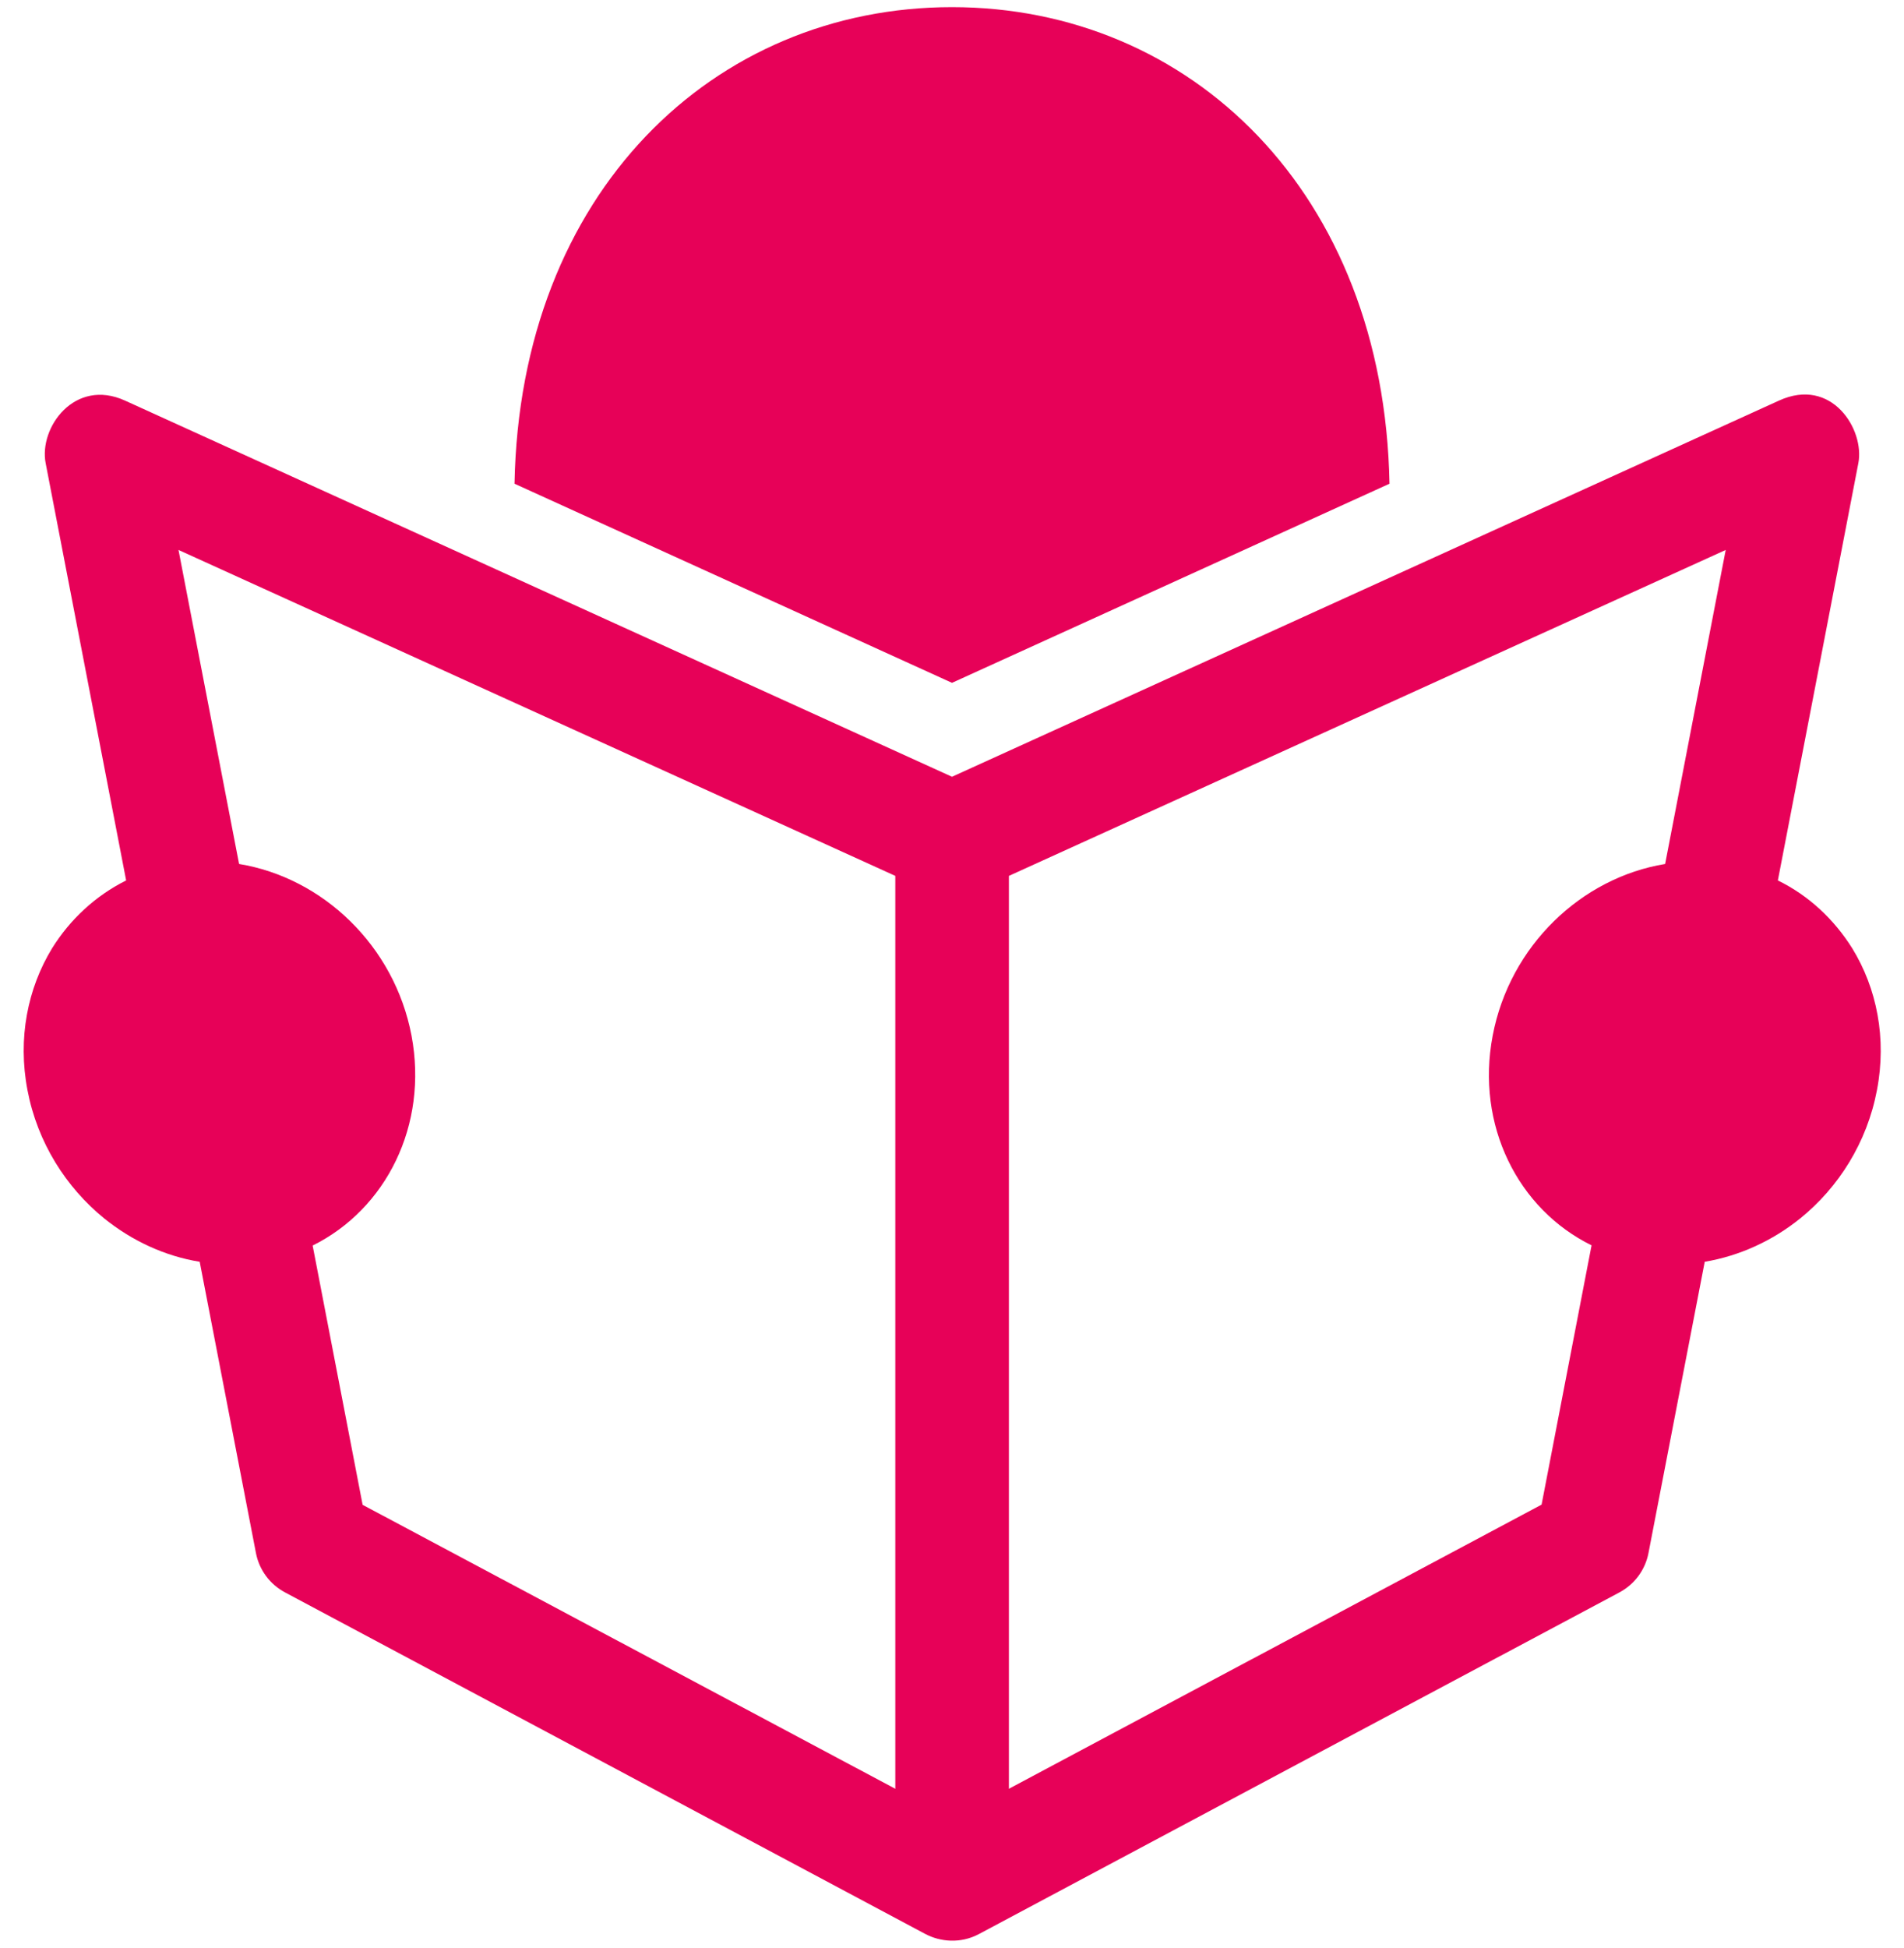
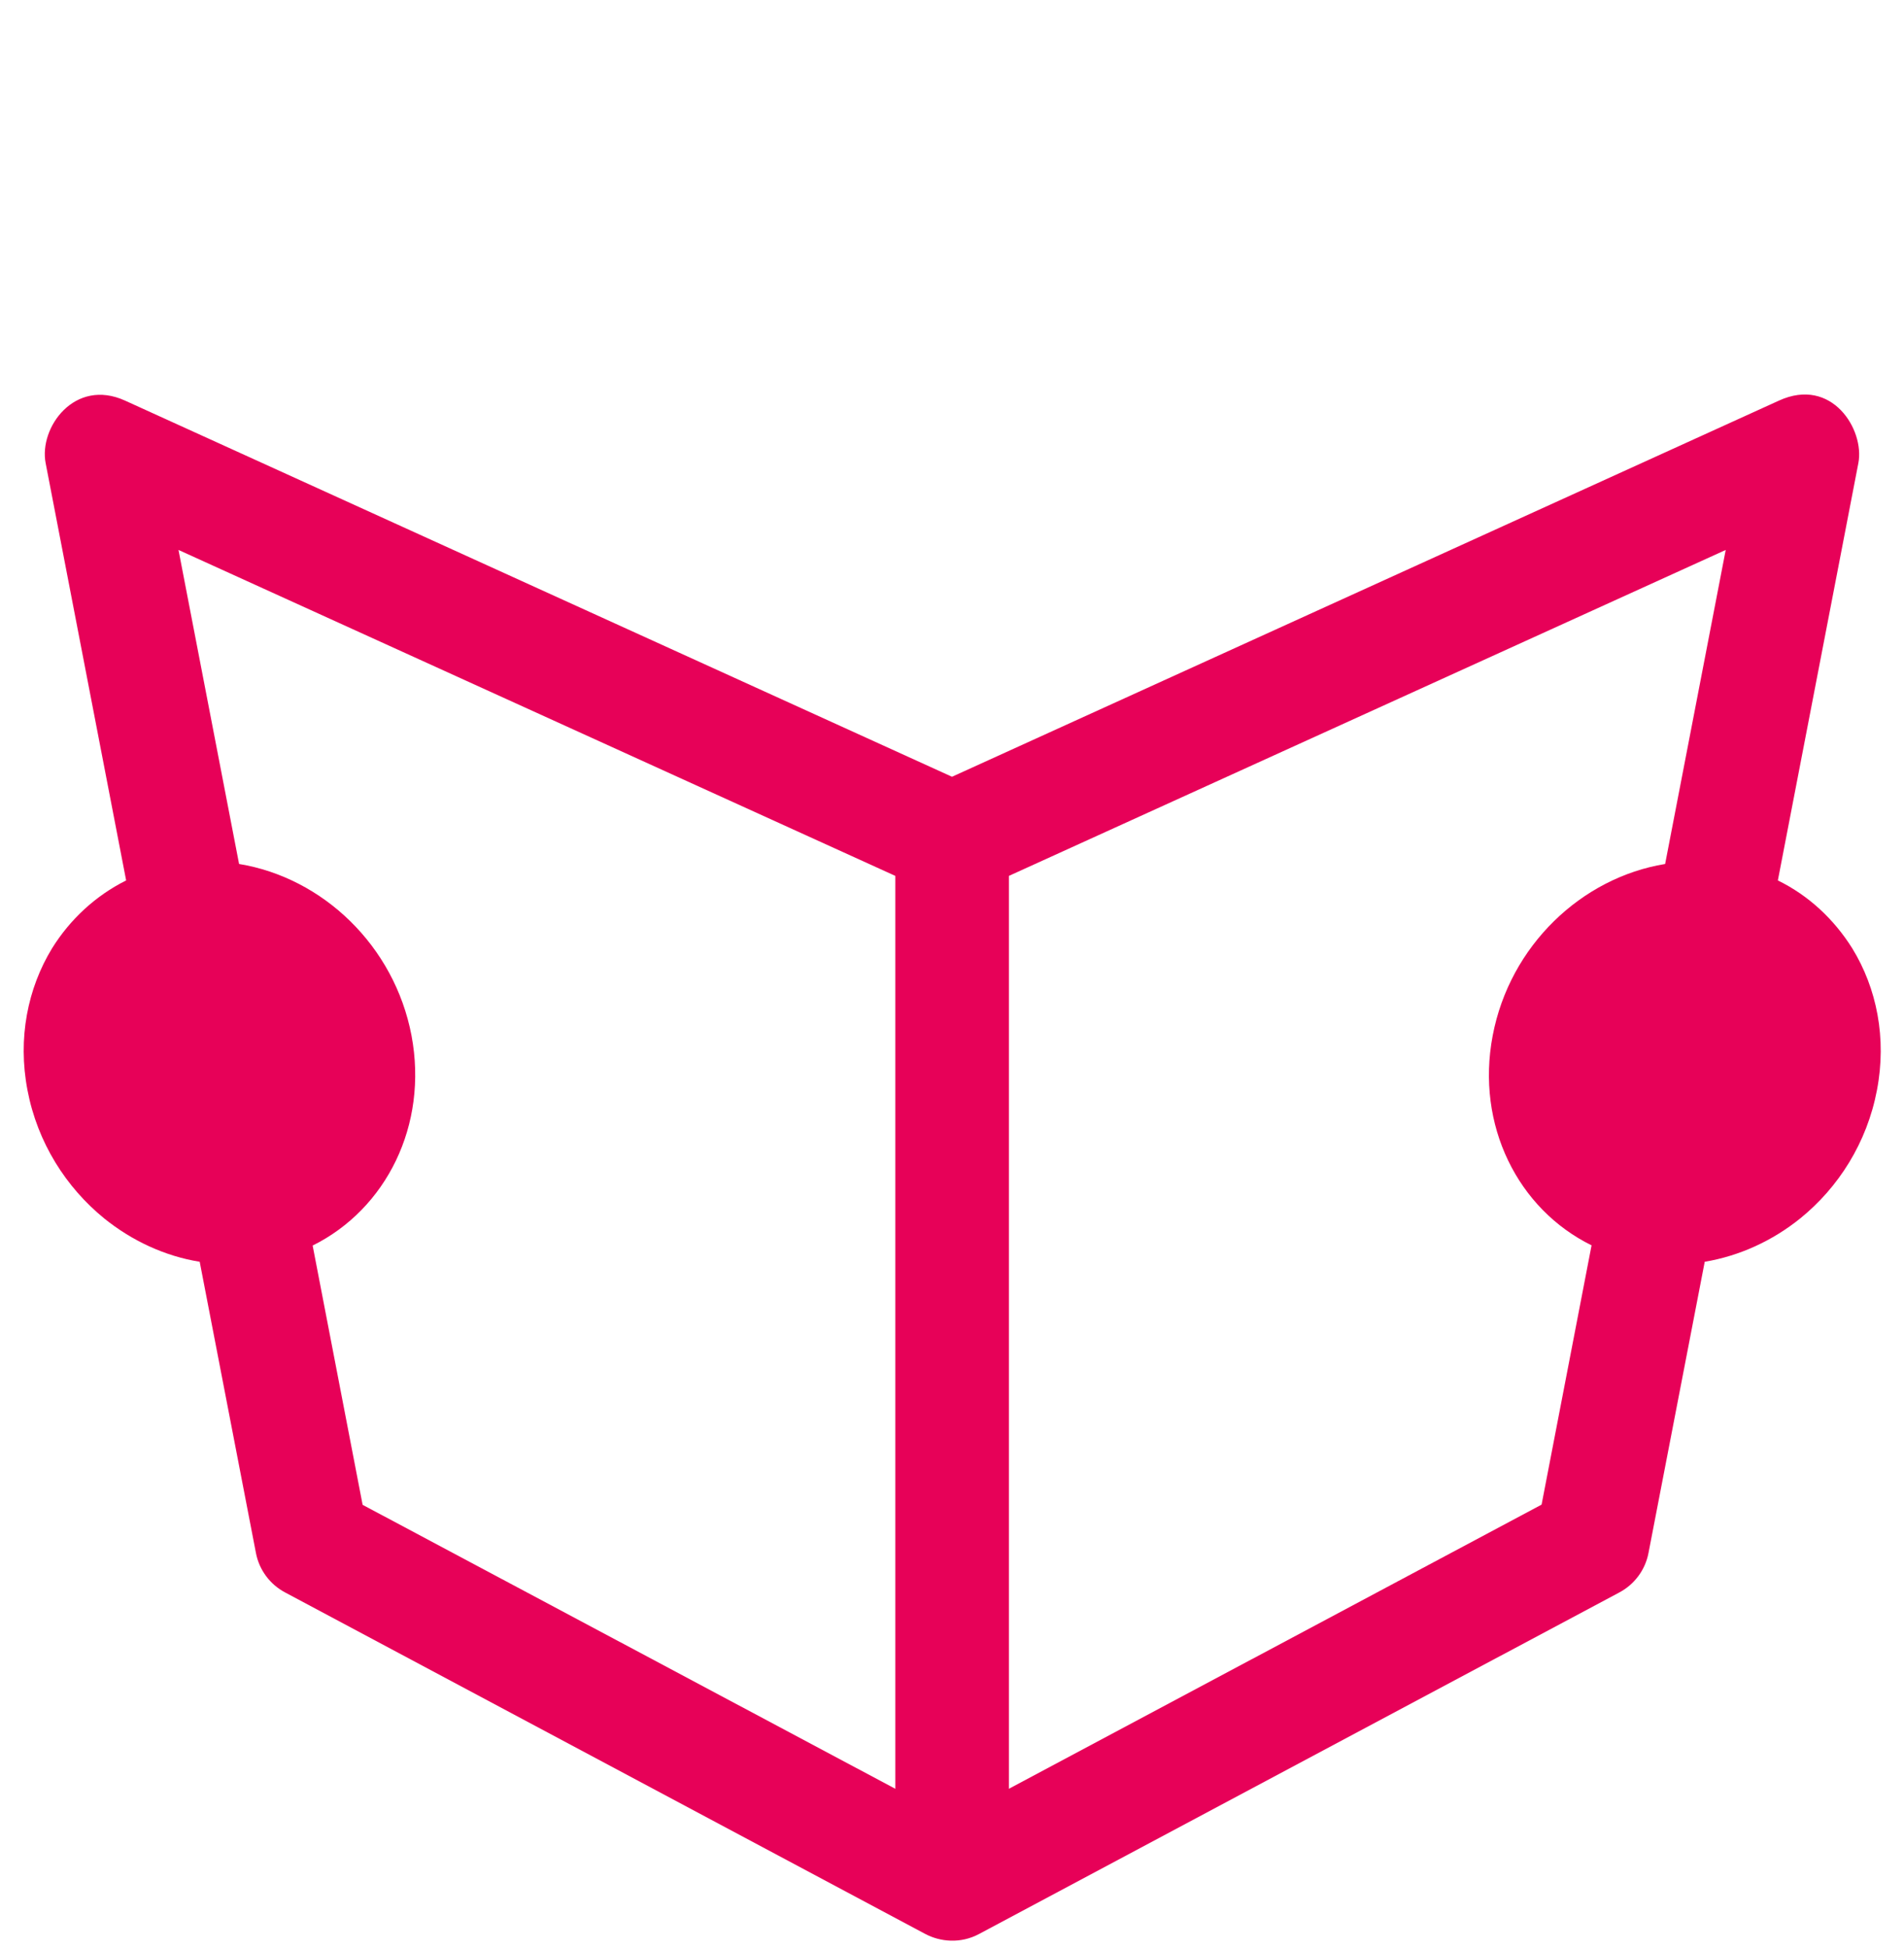
<svg xmlns="http://www.w3.org/2000/svg" version="1.1" id="Capa_1" x="0px" y="0px" viewBox="0 0 88 90" style="enable-background:new 0 0 88 90;" xml:space="preserve">
  <style type="text/css">
	.st0{fill:#E70158;}
</style>
  <g>
-     <path class="st0" d="M64.22,22.35C63.97,8.88,55.01,0.33,44,0.33c-11.01,0-19.97,8.55-20.22,22.02L44,31.55L64.22,22.35z" />
    <path class="st0" d="M82.17,40.68l3.72-19.28c0.3-1.54-1.22-4.01-3.67-2.89L44,35.89L5.78,18.51c-2.33-1.06-3.99,1.25-3.67,2.89   l3.72,19.28c-1.42,0.71-2.59,1.8-3.42,3.13c-1.13,1.85-1.6,4.16-1.14,6.56c0.46,2.42,1.78,4.49,3.55,5.93   c1.28,1.03,2.8,1.74,4.41,2l2.6,13.46c0.15,0.78,0.65,1.45,1.35,1.82l29.59,15.78c0.68,0.36,1.62,0.46,2.48,0l29.59-15.78   c0.7-0.37,1.2-1.04,1.35-1.82l2.6-13.46c1.61-0.27,3.13-0.97,4.41-2c1.78-1.44,3.09-3.51,3.55-5.93c0.46-2.4-0.01-4.71-1.14-6.55   C84.77,42.48,83.6,41.38,82.17,40.68z M19.02,47.85c-0.79-4.16-4.11-7.3-7.97-7.93l-2.8-14.51l33.13,15.06v42.18L16.76,69.53   l-2.31-11.98C17.84,55.87,19.8,52,19.02,47.85z M46.63,82.65V40.47l33.13-15.06l-2.8,14.51c-3.86,0.63-7.18,3.77-7.97,7.93   c-0.79,4.14,1.17,8.02,4.57,9.69l-2.31,11.98L46.63,82.65z" />
  </g>
</svg>